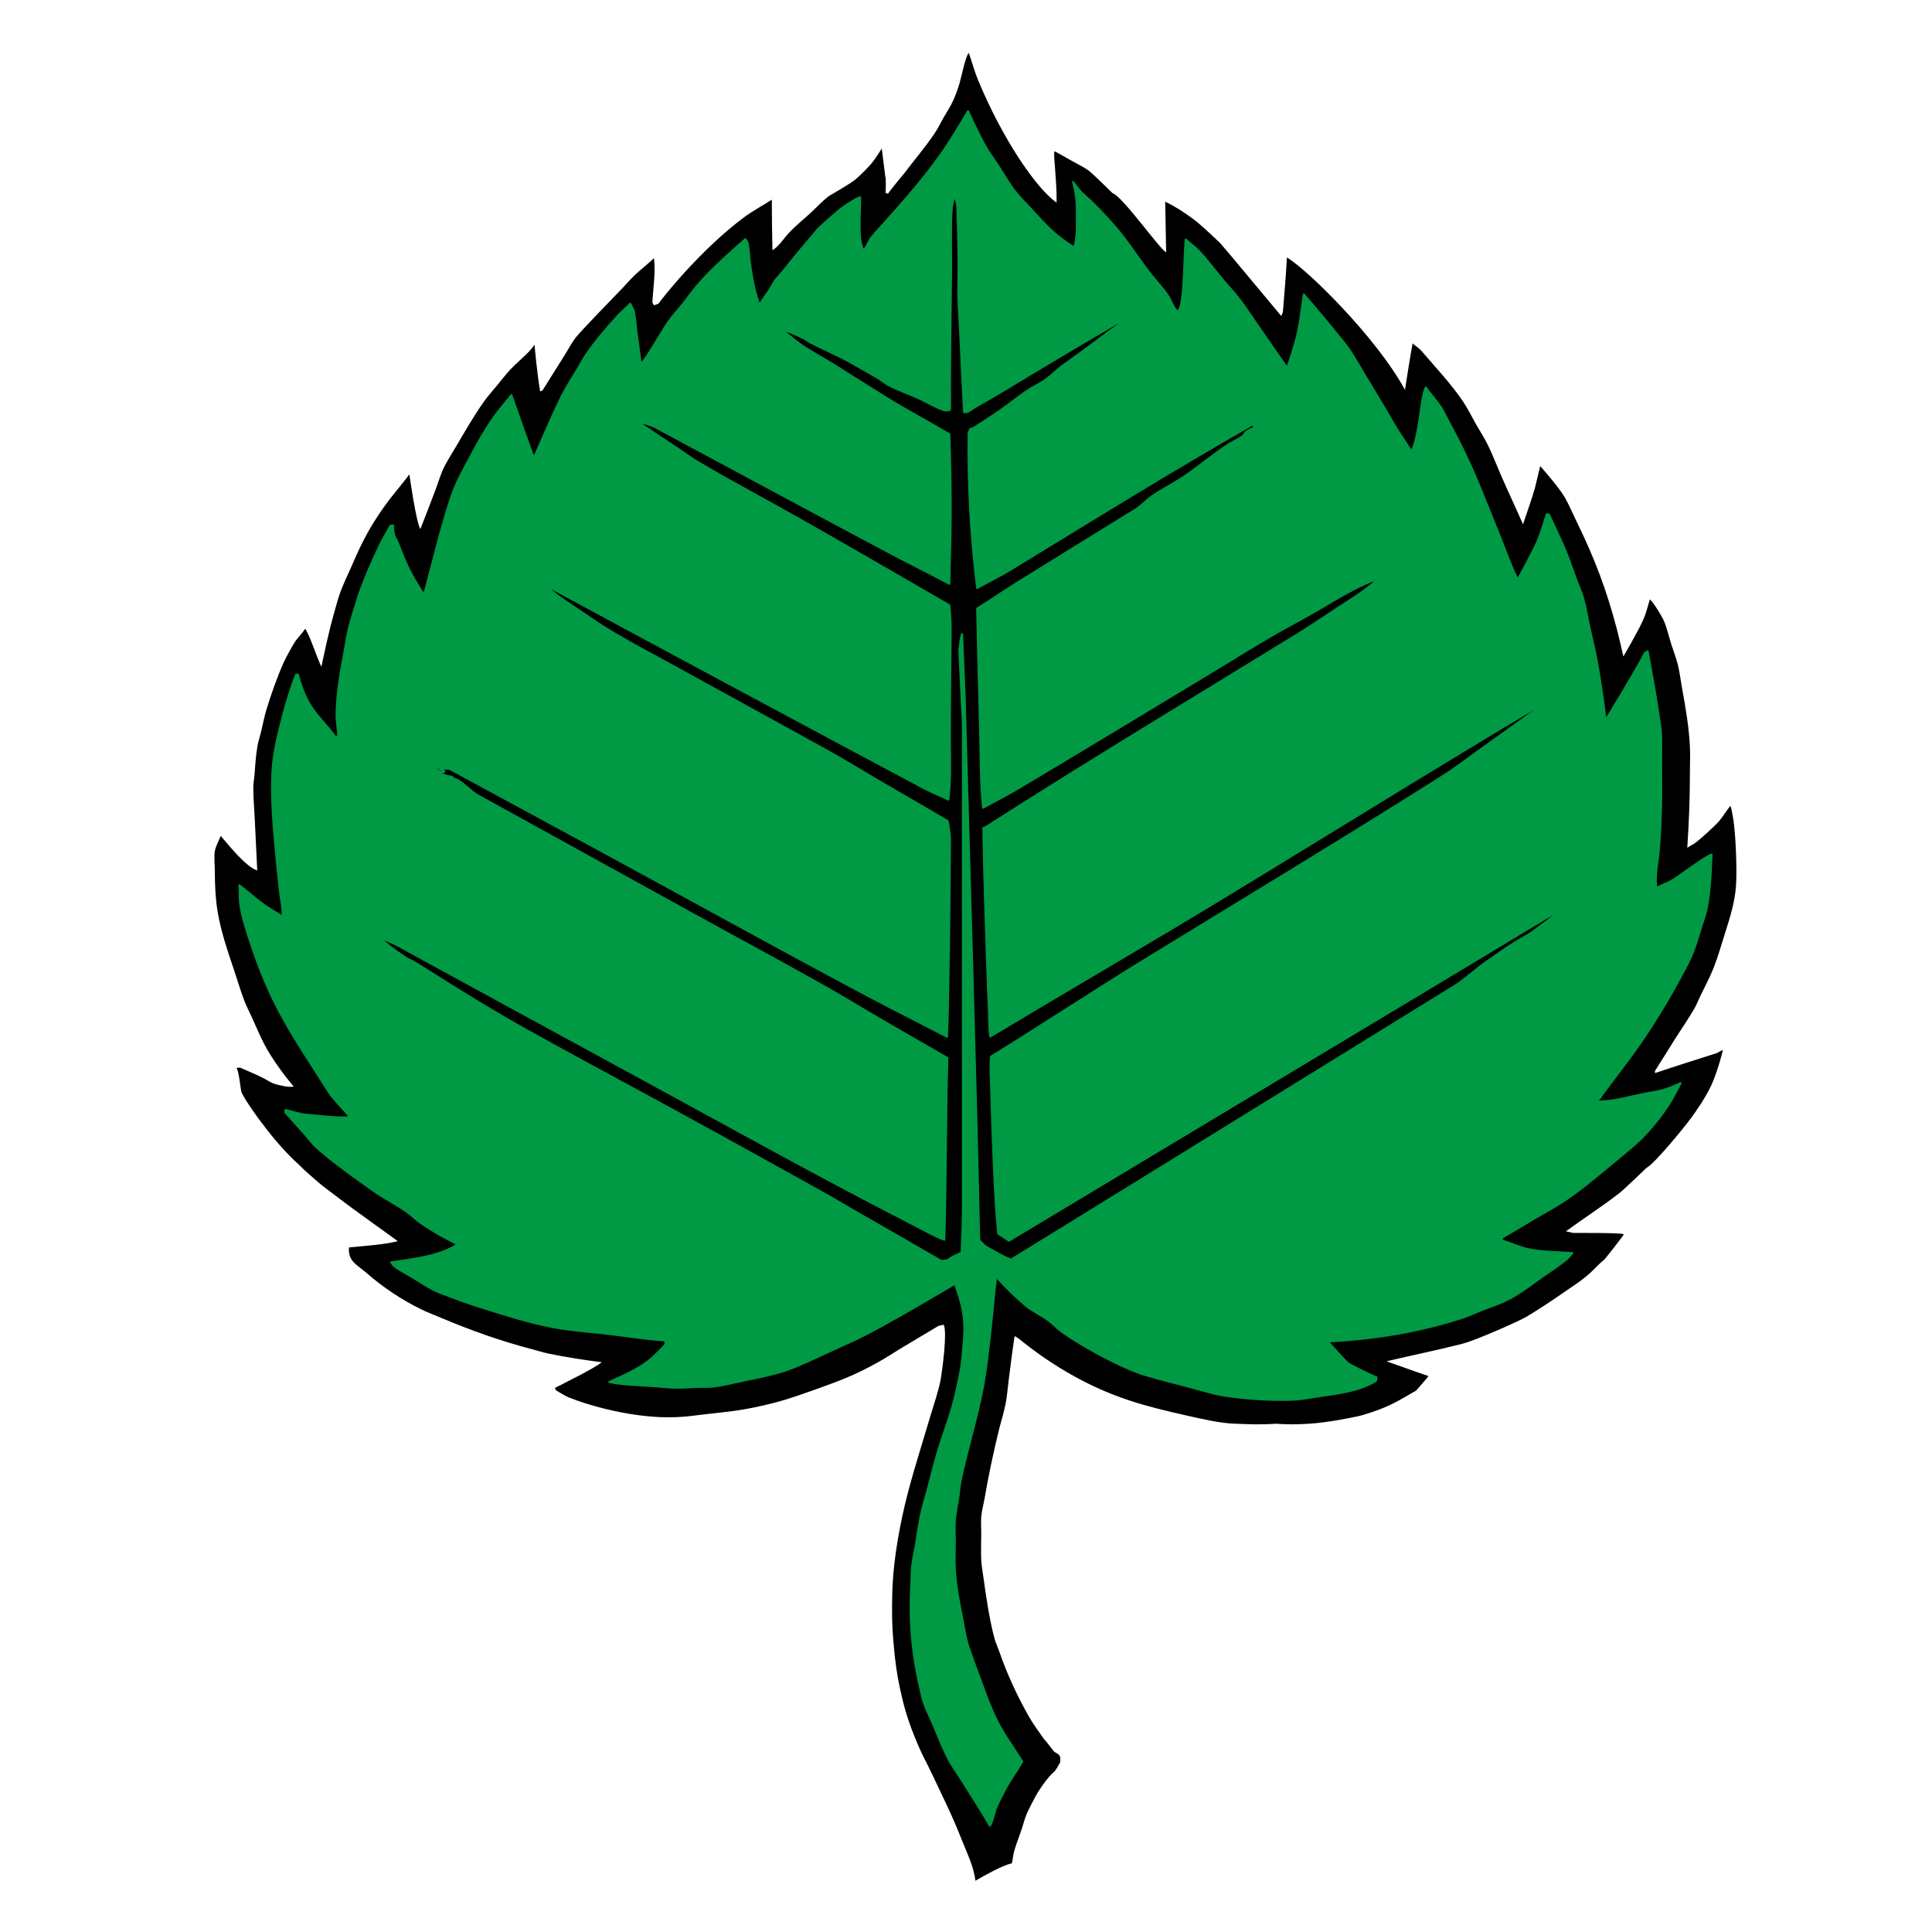
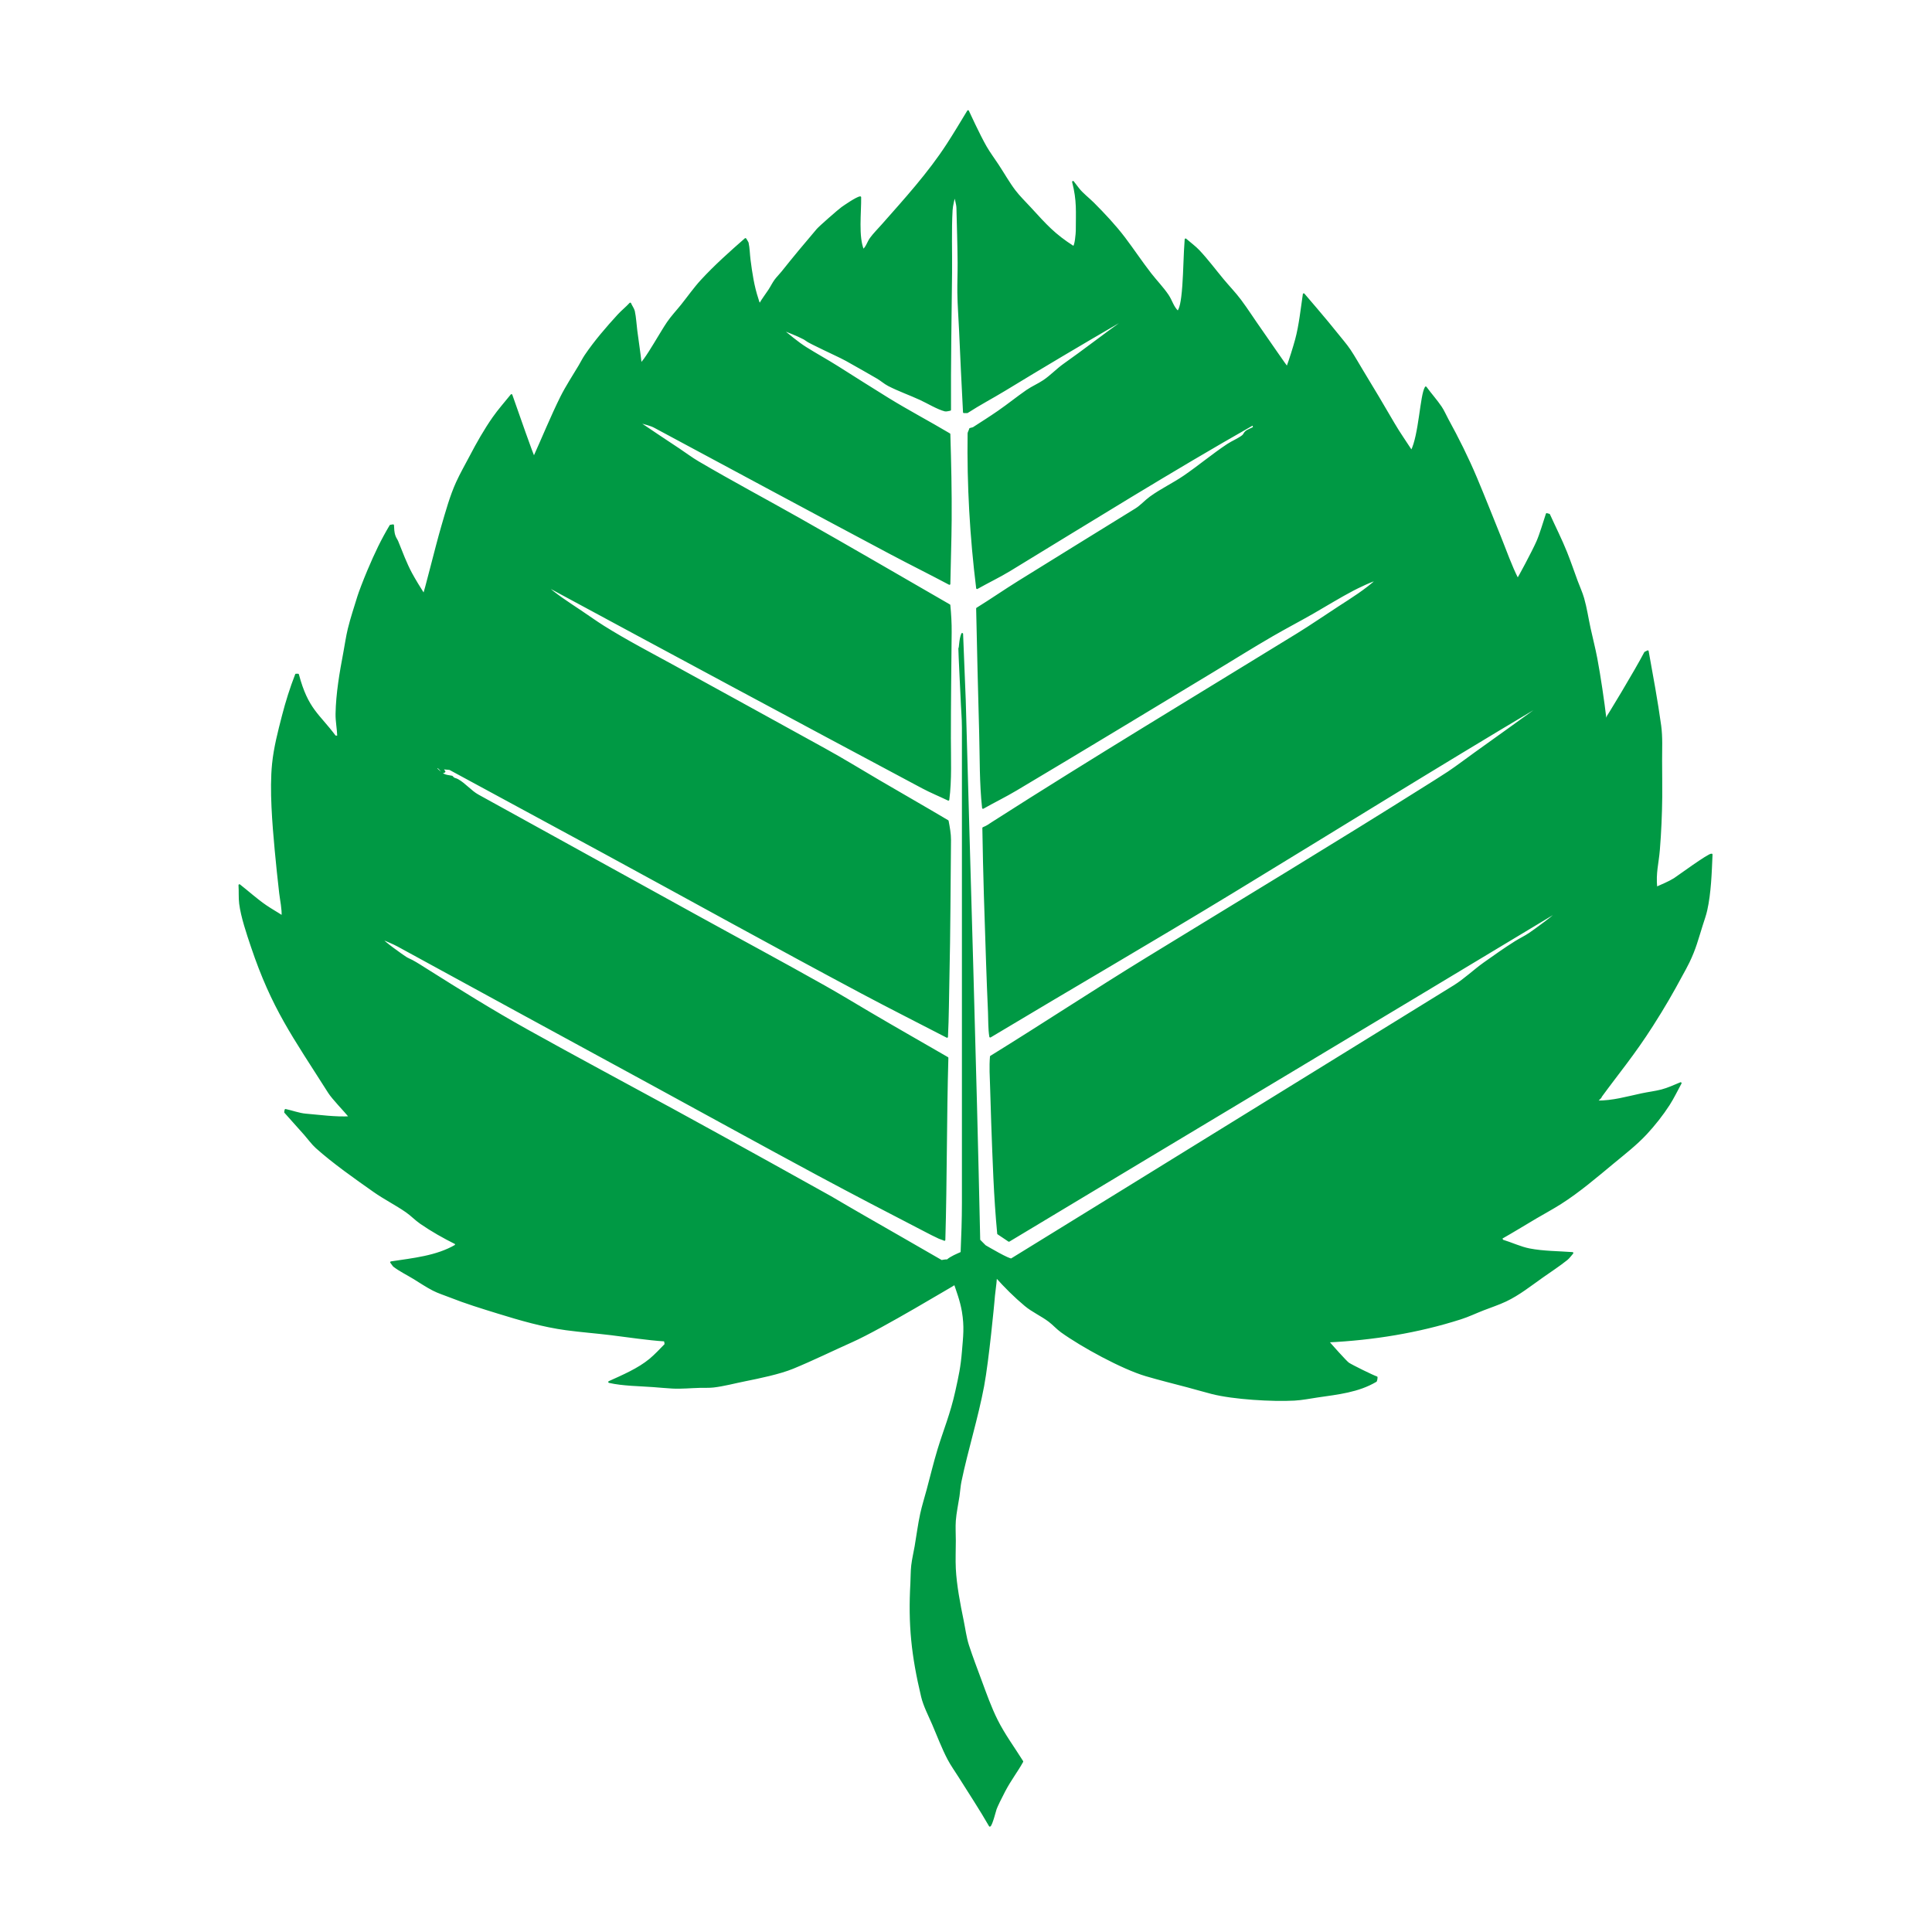
<svg xmlns="http://www.w3.org/2000/svg" xmlns:ns1="http://vectornator.io" height="100%" stroke-miterlimit="10" style="fill-rule:nonzero;clip-rule:evenodd;stroke-linecap:round;stroke-linejoin:round;" version="1.1" viewBox="0 0 283.465 283.465" width="100%" xml:space="preserve">
  <defs />
  <g id="CMYK_Fahne" ns1:layerName="CMYK_Fahne">
-     <path d="M0 0L283.465 0L283.465 283.465L0 283.465L0 0Z" fill="#000000" fill-rule="evenodd" opacity="1" stroke="none" ns1:layerName="path" />
    <path d="M0 0L283.465 0L283.465 283.465L0 283.465L0 0ZM143.102 275.948C144.566 275.107 146.998 273.73 148.474 273.377C148.604 272.798 148.642 272.167 148.801 271.601C149.116 270.482 149.51 269.566 149.941 268.259C150.194 267.492 150.321 266.916 150.579 266.287C150.868 265.583 151.876 263.602 152.279 262.965C152.789 262.158 153.383 261.306 154.018 260.588C154.257 260.317 154.562 260.087 154.79 259.816C155.095 259.454 155.301 258.958 155.563 258.56C155.496 258.315 155.637 258.004 155.504 257.691C155.323 257.262 154.824 257.202 154.596 256.917C154.222 256.449 153.31 255.24 153.186 255.178C152.435 254.077 151.58 252.955 150.926 251.798C149.22 248.776 147.756 245.604 146.618 242.331C146.391 241.681 146.079 241.022 145.902 240.36C145.175 237.631 144.684 234.31 144.299 231.494C144.185 230.651 144.017 229.771 143.972 228.923C143.901 227.601 143.972 226.232 143.972 224.905C143.972 224.126 143.901 223.279 143.972 222.509C144.053 221.611 144.321 220.66 144.474 219.766C145.029 216.529 145.714 213.318 146.483 210.126C146.818 208.738 147.271 207.353 147.545 205.953C147.755 204.881 147.841 203.723 147.977 202.637C148.251 200.447 148.528 198.244 148.86 196.062C149.09 196.054 150.023 196.843 150.134 196.931C152.31 198.665 154.773 200.333 157.204 201.704C163.028 204.984 167.684 206.252 174.237 207.718C176.36 208.194 179.032 208.824 181.236 208.891C183.188 208.95 184.829 209.063 187.116 208.891C189.038 209.007 190.132 209.007 192.055 208.891C194.899 208.716 198.397 207.976 199.28 207.79C199.655 207.71 201.166 207.268 202.332 206.823C204.565 205.972 206.04 205.024 207.78 204.022C207.812 203.952 209.518 202.075 209.577 201.897C207.519 201.203 205.485 200.443 203.433 199.733C207.126 198.856 210.865 198.102 214.541 197.164C216.587 196.641 222.936 193.809 223.95 193.203C225.833 192.078 227.382 191.046 229.514 189.571C230.802 188.68 231.569 188.228 232.778 187.233C233.849 186.353 234.456 185.538 235.386 184.818C235.441 184.776 238.232 181.268 238.245 181.09C238.018 180.858 231.372 180.9 230.943 180.898C230.568 180.895 230.136 180.705 229.745 180.665C232.366 178.744 235.153 176.966 237.705 174.966C238.309 174.493 241.568 171.354 241.568 171.354C242.738 170.768 247.129 165.397 248.137 164.012C248.715 163.218 250.204 161.158 251.132 159.124C251.996 157.232 252.771 154.223 252.783 154.053C252.708 154.037 251.972 154.486 251.905 154.507C248.88 155.48 245.833 156.423 242.826 157.443L242.826 157.115C243.807 155.586 244.756 154.035 245.724 152.499C246.679 150.985 247.729 149.489 248.621 147.939C248.941 147.381 249.176 146.742 249.459 146.161C250.132 144.778 250.905 143.343 251.461 141.911C252.082 140.315 252.566 138.602 253.084 136.965C253.796 134.719 254.547 132.35 254.707 129.971C254.868 127.595 254.681 122.916 254.359 120.524C254.283 119.956 253.986 118.269 253.874 118.247C253.358 118.859 252.639 120.041 252.099 120.62C251.448 121.32 249.571 123.038 248.814 123.616C248.428 123.911 247.949 124.098 247.559 124.389C247.814 120.656 247.946 116.976 247.946 113.235C247.946 112.022 248.004 110.78 247.946 109.57C247.81 106.713 247.324 103.855 246.806 101.051C246.59 99.885 246.458 98.64 246.168 97.496C245.923 96.525 245.532 95.531 245.228 94.572C244.873 93.452 244.592 92.196 244.14 91.12C243.757 90.209 242.141 87.74 242.054 87.992C241.94 88.317 241.55 89.879 241.184 90.735C240.401 92.57 238.184 96.315 238.184 96.315C237.923 95.193 237.608 93.783 237.321 92.667C235.814 86.809 233.992 81.958 231.306 76.491C230.744 75.349 230.235 74.122 229.612 73.019C228.737 71.472 225.98 68.384 225.98 68.384C225.73 69.46 225.452 70.532 225.207 71.609C225.068 72.221 223.461 76.928 223.461 76.928C222.43 74.578 221.162 71.898 220.145 69.543C219.539 68.138 218.979 66.686 218.31 65.312C217.781 64.228 217.09 63.176 216.494 62.124C215.901 61.077 215.352 59.935 214.679 58.937C212.893 56.289 210.587 53.857 208.516 51.441C208.181 51.05 207.636 50.754 207.261 50.379C206.838 52.642 206.503 54.924 206.14 57.198C201.818 49.289 191.532 39.306 188.812 37.783C188.687 40.421 188.439 43.07 188.233 45.704C188.218 45.888 188.041 46.166 188 46.381C186.099 44.124 180.09 36.864 179.018 35.658C179.018 35.658 176.67 33.413 175.694 32.624C174.397 31.576 172.508 30.316 170.961 29.591C171.014 32.064 171.043 34.538 171.096 37.01C170.252 36.696 164.684 28.781 163.234 28.336C163.234 28.336 160.279 25.432 159.757 25.051C158.821 24.37 157.647 23.863 156.646 23.254C156.163 22.96 154.773 22.197 154.695 22.192C154.616 22.989 154.744 23.878 154.799 24.677C154.912 26.351 155.059 28.049 155.025 29.727C152.03 27.664 147.024 20.281 143.491 11.72C142.963 10.44 142.608 9.064 142.139 7.759C141.654 8.266 141.038 11.386 140.787 12.203C140.532 13.033 140.28 13.828 139.822 14.811C139.398 15.717 138.984 16.326 138.566 17.046C138.075 17.892 137.627 18.836 137.079 19.641C135.717 21.64 134.098 23.542 132.636 25.476C132.636 25.476 130.805 27.645 130.279 28.431C130.178 28.377 130.046 28.332 129.931 28.334C129.966 27.98 130.01 25.983 129.892 25.918C129.745 24.675 129.528 23.037 129.373 21.795C129.373 21.795 128.317 23.467 127.864 23.987C127.185 24.767 126.279 25.677 125.488 26.344C124.711 26.999 121.659 28.733 121.625 28.758C120.69 29.463 119.783 30.456 118.914 31.257C117.877 32.212 116.709 33.141 115.751 34.168C114.972 35.004 114.32 36.104 113.337 36.718C113.285 34.245 113.24 31.773 113.24 29.299C112.233 29.95 110.321 31.038 109.474 31.656C102.898 36.456 97.048 43.881 96.627 44.543C96.412 44.65 96.174 44.705 95.95 44.794C95.867 44.669 95.787 44.541 95.719 44.407C95.814 42.311 96.222 39.974 95.95 37.877C95.662 38.209 93.745 39.779 93.207 40.292C92.397 41.066 91.665 41.95 90.871 42.746C90.463 43.153 85.195 48.605 84.514 49.469C83.905 50.24 83.391 51.238 82.865 52.078C81.775 53.816 80.672 55.549 79.588 57.294L79.259 57.428C78.843 55.238 78.422 50.572 78.422 50.572C77.493 52 75.851 53.049 74.373 54.782C73.804 55.447 73.416 55.954 72.955 56.52C72.311 57.31 71.576 58.107 70.991 58.935C69.534 60.998 68.248 63.235 66.973 65.413C66.37 66.444 65.693 67.475 65.156 68.538C64.692 69.456 64.368 70.603 64.004 71.578C63.251 73.597 62.472 75.613 61.68 77.618C61.051 76.685 60.063 69.598 60.063 69.598C59.824 69.962 58.218 71.948 57.816 72.441C56.383 74.199 55.023 76.22 53.914 78.198C53.03 79.775 52.279 81.481 51.556 83.138C50.928 84.584 50.302 85.754 49.722 87.51C49.431 88.388 49.282 89.046 49.064 89.79C48.285 92.447 47.743 95.124 47.151 97.826C46.409 96.264 45.588 93.565 44.794 92.243C44.375 92.85 43.926 93.318 43.481 93.885C43.066 94.412 41.938 96.493 41.645 97.149C40.657 99.363 39.805 101.79 39.095 104.103C38.762 105.188 38.56 106.343 38.284 107.445C38.123 108.092 37.898 108.762 37.782 109.416C37.536 110.798 37.445 112.321 37.337 113.725C37.292 114.304 37.163 114.925 37.163 115.502C37.163 117.021 37.299 118.58 37.376 120.1L37.742 127.712C36.13 127.214 33.678 124.157 32.391 122.65C32.118 123.28 31.638 124.211 31.521 124.872C31.383 125.665 31.521 126.916 31.521 127.757C31.521 129.886 31.619 132.081 32.005 134.184C32.5 136.886 33.403 139.572 34.284 142.162C34.815 143.723 35.272 145.342 35.868 146.876C36.182 147.682 36.591 148.465 36.95 149.252C37.54 150.545 38.097 151.896 38.747 153.155C39.789 155.173 41.611 157.682 43.094 159.414C42.405 159.6 40.863 159.209 40.293 159.027C39.696 158.838 39.052 158.382 38.478 158.101C37.4 157.572 36.296 157.102 35.193 156.632C35.039 156.664 34.87 156.685 34.71 156.671C35.054 157.309 35.261 159.371 35.386 160.092C35.527 160.902 39.508 166.739 43.075 170.157C43.401 170.47 43.854 170.873 43.925 170.948C44.68 171.748 45.93 172.792 46.764 173.518C47.49 174.15 48.303 174.711 49.063 175.302C52.019 177.601 58.294 182.005 58.354 182.115C56.05 182.657 53.553 182.789 51.207 183.023C51.015 185.049 52.403 185.569 53.777 186.771C56.152 188.851 59.028 190.776 61.872 192.143C62.788 192.583 63.767 192.948 64.704 193.347C69.06 195.198 73.482 196.761 78.059 197.959C78.885 198.174 79.718 198.445 80.551 198.616C83.078 199.133 85.721 199.543 88.279 199.871C87.129 200.82 82.74 202.947 81.421 203.639C81.462 203.756 81.513 203.875 81.575 203.985C82.17 204.333 82.812 204.77 83.448 205.028C86.203 206.152 92.954 208.177 99.193 207.927C100.866 207.86 101.8 207.693 103.464 207.502C106.32 207.175 107.949 207.062 110.766 206.477C114.225 205.759 116.132 205.117 119.458 203.927C123.208 202.588 125.35 201.81 128.829 199.87C130.146 199.135 130.842 198.641 132.132 197.86C134.28 196.563 135.814 195.656 137.656 194.558C137.759 194.497 138.313 194.403 138.469 194.365C139.005 195.571 138.234 201.106 138.043 202.248C137.764 203.93 136.991 206.12 136.497 207.793C135.399 211.517 134.198 215.243 133.213 218.997C132.107 223.212 131.164 228.318 130.952 232.656C130.876 234.246 130.851 237.511 130.952 239.07C131.039 240.41 131.276 244.026 131.919 247.126C132.65 250.657 133.261 252.632 134.662 255.955C135.383 257.666 135.935 258.565 136.729 260.244C138.47 263.927 139.765 266.509 141.037 269.761C141.75 271.584 142.95 274.017 143.102 275.948Z" fill="#ffffff" fill-rule="evenodd" opacity="1" stroke="none" ns1:layerName="path" />
    <path d="M138.138 185.011C138.427 184.959 138.713 184.902 139.007 184.914C139.538 184.437 140.436 184.084 141.075 183.794C141.179 181.373 141.268 178.931 141.268 176.51L141.268 106.806C141.268 105.356 141.126 103.873 141.075 102.42C141.054 101.875 140.747 95.839 140.746 95.137C140.87 95.064 140.811 93.888 141.172 93.011L141.557 102.613C142.278 129.06 143.114 155.507 143.683 181.957C143.783 182.057 144.51 182.803 144.552 182.827C144.833 182.982 148.123 184.94 148.417 184.759C170.077 171.429 191.694 158.034 213.345 144.691C214.886 143.741 216.284 142.384 217.769 141.329C219.265 140.267 220.776 139.195 222.329 138.218C223.013 137.788 223.771 137.436 224.434 136.983C225.049 136.562 228.349 134.217 228.781 133.544C201.886 149.754 174.936 165.868 148.03 182.054C147.497 181.707 146.982 181.334 146.445 180.992C145.926 175.542 145.766 170.161 145.564 164.687C145.499 162.948 145.462 161.209 145.402 159.47C145.352 157.998 145.261 156.498 145.383 155.027C153.07 150.279 160.609 145.3 168.315 140.577C182.048 132.159 195.854 123.836 209.482 115.25C209.636 115.153 211.69 113.869 212.516 113.317C213.85 112.424 215.13 111.435 216.437 110.503C219.595 108.253 222.739 105.983 225.884 103.716C225.799 103.677 225.686 103.665 225.594 103.677C210.637 112.566 195.869 121.757 181.008 130.802C169.17 138.007 157.172 144.962 145.288 152.091C145.101 150.951 145.145 149.69 145.095 148.537C144.989 146.124 144.894 143.711 144.813 141.299C144.588 134.699 144.365 128.092 144.266 121.49C144.899 121.239 145.086 121.057 145.617 120.717C160.385 111.272 175.429 102.233 190.359 93.052C192.404 91.795 194.39 90.416 196.406 89.111C198.403 87.817 200.319 86.633 202.085 85.036C201.513 85.036 198.983 86.294 198.511 86.543C196.541 87.575 194.644 88.759 192.715 89.865C190.708 91.017 188.649 92.088 186.649 93.246C183.745 94.927 180.894 96.721 178.021 98.455C168.373 104.275 158.739 110.127 149.055 115.888C147.481 116.824 145.822 117.633 144.227 118.535C143.83 114.939 143.898 111.197 143.801 107.587C143.638 101.486 143.479 95.385 143.356 89.284C145.405 88.014 147.394 86.638 149.442 85.362C155.169 81.796 160.918 78.266 166.654 74.716C167.415 74.246 168.056 73.506 168.78 72.978C170.346 71.837 172.162 70.985 173.764 69.888C175.927 68.406 177.954 66.697 180.139 65.251C180.83 64.794 181.693 64.459 182.341 63.956C182.521 63.816 182.618 63.525 182.786 63.377C183.086 63.11 183.627 62.942 183.984 62.739C183.955 62.577 183.909 62.411 183.848 62.256C171.801 69.095 160.014 76.437 148.187 83.643C146.626 84.594 144.95 85.39 143.358 86.29C142.424 78.743 141.995 71.174 142.102 63.569C142.104 63.463 142.303 63.111 142.335 62.932C142.396 62.914 142.788 62.816 142.819 62.797C144.061 61.995 145.312 61.204 146.528 60.362C147.937 59.387 149.274 58.302 150.681 57.328C151.457 56.793 152.367 56.409 153.153 55.88C154.209 55.17 155.108 54.198 156.148 53.465C159.038 51.429 161.819 49.259 164.687 47.205L164.262 47.205C158.616 50.483 152.997 53.815 147.423 57.213C145.606 58.319 143.69 59.319 141.911 60.477L141.428 60.477C141.217 56.459 141.024 52.442 140.848 48.423C140.769 46.606 140.621 44.772 140.597 42.956C140.577 41.484 140.648 40.006 140.636 38.532C140.615 35.852 140.528 33.175 140.462 30.495C140.447 29.9 140.17 29.137 140.076 28.524C139.923 29.232 139.672 30.131 139.631 30.842C139.462 33.866 139.585 36.966 139.553 40C139.483 46.707 139.364 53.423 139.399 60.13C139.224 60.164 138.83 60.267 138.666 60.227C137.627 59.977 136.064 59.036 135.046 58.566C133.508 57.856 131.882 57.292 130.378 56.518C129.785 56.213 129.262 55.724 128.678 55.398C128.376 55.228 125.395 53.499 124.195 52.847C123.13 52.269 121.997 51.787 120.911 51.244C120.142 50.86 119.344 50.5 118.593 50.085C118.368 49.96 118.17 49.781 117.936 49.66C116.848 49.096 115.669 48.67 114.536 48.211C115.701 49.152 116.982 50.258 118.245 51.05C119.775 52.01 121.365 52.881 122.895 53.845C125.353 55.396 127.806 56.964 130.281 58.488C133.234 60.306 136.321 61.931 139.302 63.704C139.43 67.89 139.526 72.113 139.495 76.3C139.474 79.42 139.353 82.549 139.302 85.67C136.454 84.154 133.557 82.722 130.705 81.208C119.132 75.059 107.596 68.839 96.048 62.643C95.488 62.342 94.638 62.149 94.021 61.966C93.995 62.021 93.969 62.099 93.982 62.159C95.848 63.433 97.742 64.672 99.623 65.927C100.547 66.543 101.467 67.238 102.424 67.8C107.352 70.696 112.418 73.39 117.395 76.204C124.729 80.35 132.005 84.591 139.302 88.8C139.426 90.086 139.509 91.468 139.495 92.76C139.445 97.943 139.38 103.129 139.38 108.312C139.38 111.199 139.531 114.459 139.147 117.335C137.891 116.732 136.569 116.192 135.342 115.538C116.794 105.646 98.276 95.699 79.783 85.709C81.466 87.261 83.317 88.417 85.211 89.689C86.33 90.438 87.432 91.234 88.573 91.949C91.9 94.034 95.453 95.879 98.894 97.764C106.285 101.814 113.665 105.889 121.046 109.954C123.715 111.423 126.32 113.03 128.947 114.57C132.311 116.543 135.701 118.47 139.05 120.463C139.212 121.3 139.407 122.376 139.398 123.225C139.326 129.941 139.323 136.662 139.167 143.375C139.099 146.29 139.1 149.215 138.953 152.126C134.79 149.968 130.593 147.858 126.454 145.654C113.802 138.915 101.262 131.962 88.669 125.118C81.114 121.013 73.543 116.937 65.988 112.832L64.926 112.734C64.994 112.904 65.094 113.078 65.216 113.217C65.137 113.272 65.023 113.318 64.926 113.314C64.69 113.005 64.478 112.641 64.095 112.503C64.067 112.605 64.044 112.724 64.056 112.832C65.006 113.725 65.104 113.765 66.317 113.952C66.617 114.347 66.78 114.23 67.147 114.436C68.195 115.017 69.067 116.113 70.123 116.696L101.882 134.218C108.22 137.716 114.604 141.139 120.909 144.69C123.19 145.974 125.437 147.341 127.691 148.669C131.446 150.884 135.24 153.031 139.012 155.218C138.757 164.114 138.827 173.021 138.567 181.917C138.341 181.798 138.053 181.736 137.814 181.628C137.083 181.298 136.363 180.914 135.65 180.546C130.433 177.85 125.214 175.133 120.041 172.355C111.88 167.968 103.765 163.49 95.629 159.057C83.218 152.292 70.792 145.55 58.396 138.758C57.592 138.317 56.679 137.996 55.846 137.599C56.157 138.189 59.019 140.167 59.517 140.497C59.804 140.688 60.159 140.816 60.464 140.98C61.167 141.36 61.854 141.809 62.531 142.236C67.399 145.306 72.298 148.358 77.329 151.161C84.459 155.135 91.662 158.982 98.83 162.888C105.984 166.786 121.355 175.318 121.895 175.638C123.491 176.583 125.098 177.513 126.705 178.439C130.511 180.637 134.337 182.801 138.138 185.011ZM145.228 267.872C143.821 265.426 142.266 263.068 140.765 260.678C140.232 259.829 139.606 258.961 139.142 258.076C138.3 256.469 137.62 254.66 136.901 252.983C136.356 251.711 135.6 250.272 135.279 248.92C133.841 242.863 133.368 238.402 133.707 232.285C133.754 231.439 133.732 230.534 133.83 229.698C133.938 228.762 134.171 227.807 134.332 226.876C134.605 225.303 134.803 223.681 135.143 222.124C135.402 220.94 135.773 219.761 136.09 218.589C136.623 216.619 137.099 214.608 137.693 212.657C138.563 209.805 139.55 207.518 140.301 204.118C140.795 201.88 141.079 200.607 141.268 198.322C141.457 196.032 141.641 194.697 141.268 192.43C141 190.814 140.382 189.228 140.109 188.393C140.011 188.383 129.366 194.847 125 196.796C122.117 198.084 119.244 199.497 116.327 200.698C114.392 201.495 111.331 202.126 109.294 202.533C107.785 202.835 106.201 203.265 104.678 203.443C104.039 203.516 103.335 203.476 102.688 203.494C101.369 203.527 99.963 203.668 98.65 203.597C97.718 203.547 96.782 203.454 95.849 203.385C93.805 203.232 91.386 203.226 89.378 202.767C91.391 201.856 93.655 200.893 95.367 199.482C96.159 198.827 96.922 197.997 97.645 197.261C97.626 197.067 97.593 196.871 97.548 196.681C94.933 196.508 92.307 196.092 89.704 195.773C87.495 195.502 85.263 195.336 83.059 195.039C79.679 194.584 76.305 193.602 73.058 192.598C70.675 191.861 68.339 191.148 66.021 190.228C65.213 189.908 64.339 189.64 63.568 189.243C62.58 188.734 61.617 188.084 60.669 187.504C59.734 186.93 58.631 186.399 57.772 185.727L57.385 185.205C60.566 184.719 64.078 184.391 66.889 182.731L66.889 182.443C65.113 181.559 63.364 180.575 61.731 179.447C60.997 178.941 60.375 178.274 59.644 177.767C58.109 176.701 56.402 175.85 54.873 174.772C52.155 172.86 48.895 170.568 46.431 168.358C45.822 167.812 45.276 167.046 44.731 166.426C43.773 165.339 42.793 164.268 41.833 163.179C41.845 163.07 41.866 162.96 41.891 162.852C42.821 163.043 43.905 163.451 44.828 163.528C46.978 163.708 49.196 164.033 51.356 163.914C50.573 162.954 48.837 161.182 48.266 160.281C42.989 151.961 40.009 147.969 36.945 138.876C36.324 137.029 35.469 134.522 35.226 132.577C35.117 131.711 35.19 130.755 35.129 129.873C36.407 130.874 37.654 132.011 38.992 132.925C39.783 133.467 40.642 133.94 41.445 134.471C41.52 133.39 41.221 132.109 41.097 131.033C40.857 128.937 40.634 126.837 40.44 124.735C40.092 120.944 39.663 115.887 40.054 112.061C40.298 109.667 40.904 107.352 41.503 105.028C42.031 102.978 42.665 100.958 43.435 98.981L43.725 98.981C45.092 104.127 46.744 104.799 49.173 108.061L49.617 108.061C49.59 106.967 49.347 105.821 49.367 104.738C49.419 101.754 49.954 98.675 50.506 95.754C50.724 94.603 50.885 93.413 51.163 92.278C51.553 90.68 52.093 89.081 52.574 87.505C52.734 86.98 53.409 85.188 54.023 83.738C55.141 81.09 56.025 79.257 57.287 77.13C57.416 77.12 57.547 77.1 57.674 77.072C57.705 77.542 57.687 78.083 57.905 78.675C58.025 79 58.2 79.211 58.305 79.467C58.94 81.025 59.525 82.637 60.322 84.123C60.754 84.93 61.678 86.454 62.178 87.223C62.307 87.198 63.99 80.262 64.88 77.226C65.502 75.099 66.12 72.826 67.043 70.793C67.631 69.5 68.356 68.247 69.014 66.988C70.016 65.066 71.151 63.065 72.395 61.288C73.196 60.144 74.165 59.055 75.042 57.965C75.99 60.639 78.209 67.067 78.354 67.109C79.601 64.357 80.995 60.955 82.344 58.255C83.124 56.696 84.118 55.195 85.01 53.695C85.308 53.194 85.573 52.652 85.898 52.169C87.289 50.109 89.056 48.062 90.728 46.238C91.271 45.646 91.92 45.136 92.467 44.538C92.601 44.879 92.934 45.324 93.007 45.658C93.207 46.575 93.252 47.6 93.374 48.537C93.583 50.146 93.834 51.752 94.011 53.366C94.507 53.078 96.201 50.185 96.497 49.708C96.986 48.921 97.453 48.103 97.972 47.339C98.569 46.46 99.364 45.617 100.033 44.783C100.985 43.593 101.909 42.273 102.937 41.156C104.914 39.009 107.172 36.993 109.371 35.07C109.417 35.144 109.69 35.571 109.698 35.611C109.876 36.413 109.881 37.32 109.988 38.142C110.241 40.082 110.521 42.001 111.141 43.86C111.199 44.035 111.296 44.523 111.495 44.634C111.898 43.908 112.415 43.259 112.868 42.566C113.172 42.1 113.43 41.564 113.755 41.117C114.048 40.718 114.447 40.333 114.759 39.94C116.448 37.82 118.176 35.74 119.937 33.68C120.282 33.276 123.076 30.828 123.549 30.492C123.875 30.261 125.7 28.99 126.216 28.946C126.248 31.174 125.797 34.745 126.64 36.712C127.201 36.264 127.346 35.539 127.762 34.973C128.253 34.303 128.895 33.668 129.448 33.041C132.786 29.261 136.247 25.459 139.003 21.218C140.017 19.659 141.066 17.9 142.033 16.307C142.033 16.307 143.678 19.897 144.645 21.565C145.172 22.474 145.824 23.346 146.403 24.226C147.217 25.459 147.969 26.804 148.858 27.98C149.526 28.863 150.385 29.691 151.136 30.51C153.434 33.016 154.648 34.417 157.492 36.228C157.829 36.209 157.976 34.134 157.976 33.853C157.976 31.087 158.152 29.434 157.435 26.686L158.208 27.69C158.787 28.441 159.711 29.135 160.391 29.815C161.973 31.397 163.619 33.151 164.97 34.935C166.274 36.658 167.467 38.46 168.794 40.17C169.614 41.225 170.602 42.239 171.344 43.339C171.87 44.117 172.101 45.134 172.832 45.753C173.16 45.286 173.412 44.549 173.605 41.928C173.771 39.666 173.773 37.391 173.952 35.127C174.573 35.669 175.326 36.214 175.885 36.808C177.127 38.127 178.261 39.648 179.421 41.045C180.252 42.048 181.192 43.01 181.971 44.052C183.025 45.466 183.981 46.977 185.004 48.418C186.155 50.038 188.73 53.86 188.864 53.897C189.29 52.751 189.843 50.984 190.162 49.808C190.718 47.756 190.976 45.272 191.287 43.173C191.287 43.173 194.702 47.134 196.17 48.997C196.788 49.784 197.49 50.562 198.043 51.393C198.702 52.38 199.286 53.439 199.905 54.452C201.457 56.997 202.98 59.56 204.476 62.135C205.285 63.528 206.231 64.856 207.103 66.21C208.312 63.858 208.469 57.999 209.189 56.841C209.897 57.815 210.741 58.747 211.411 59.739C211.773 60.273 212.063 60.96 212.377 61.535C213.905 64.321 215.334 67.18 216.569 70.112C217.776 72.98 218.917 75.884 220.084 78.767C220.877 80.728 221.697 83.094 222.669 84.976C222.77 84.948 224.933 80.884 225.551 79.481C226.027 78.401 226.549 76.603 226.941 75.424L227.289 75.521C228.118 77.353 229.056 79.204 229.801 81.066C230.35 82.44 230.835 83.868 231.346 85.258C231.654 86.092 232.049 86.938 232.293 87.789C232.703 89.215 232.924 90.741 233.24 92.193C233.56 93.665 233.945 95.137 234.226 96.617C234.705 99.148 235.271 102.978 235.574 105.574C235.671 105.567 240.061 98.275 241.374 95.747C241.507 95.695 241.637 95.626 241.76 95.555C242.41 99.165 243.096 102.838 243.596 106.469C243.824 108.129 243.731 109.945 243.731 111.615C243.731 113.39 243.769 115.165 243.751 116.941C243.724 119.489 243.612 122.128 243.403 124.668C243.229 126.78 242.802 128.015 243.016 130.252C243.867 129.864 244.9 129.45 245.682 128.957C246.097 128.696 250.735 125.292 251.13 125.383C251.019 127.995 250.926 131 250.357 133.536C250.195 134.26 249.969 134.871 249.7 135.719C249.018 137.869 248.728 139.134 247.749 141.166C247.386 141.919 247.082 142.434 246.744 143.059C245.389 145.578 244.204 147.652 242.398 150.478C239.711 154.686 237.414 157.417 234.902 160.853C234.902 161.072 234.325 161.398 234.302 161.616C236.699 161.616 238.6 161.032 240.89 160.544C241.848 160.34 242.842 160.226 243.788 159.983C244.717 159.745 245.701 159.288 246.589 158.921C246.021 159.954 245.486 161.082 244.851 162.07C243.912 163.527 242.708 165.05 241.528 166.32C240.03 167.93 238.291 169.265 236.602 170.667C234.166 172.687 231.65 174.838 228.971 176.54C227.792 177.289 226.549 177.957 225.344 178.665C223.657 179.661 221.983 180.695 220.277 181.66C220.338 181.77 220.388 181.89 220.431 182.008C221.721 182.396 223.082 183.048 224.391 183.303C226.445 183.703 228.628 183.688 230.708 183.844C230.461 184.116 230.175 184.529 229.896 184.752C228.755 185.666 227.47 186.502 226.271 187.347C224.531 188.573 222.851 189.922 220.913 190.838C219.863 191.333 218.715 191.71 217.629 192.132C216.532 192.559 215.424 193.09 214.306 193.446C208.017 195.457 201.435 196.507 194.853 196.826C195.257 197.304 197.477 199.81 197.847 200.053C198.372 200.397 201.393 201.89 201.982 202.08C201.986 202.26 201.945 202.454 201.885 202.621C199.276 204.171 196.277 204.471 193.34 204.901C192.234 205.063 191.037 205.304 189.927 205.364C186.724 205.541 180.989 205.211 177.815 204.399C176.606 204.09 175.409 203.732 174.201 203.413C172.187 202.881 170.153 202.378 168.155 201.791C164.66 200.762 158.711 197.506 155.752 195.376C155.117 194.918 154.583 194.307 153.957 193.83C152.857 192.994 151.49 192.39 150.44 191.513C148.901 190.227 147.485 188.812 146.151 187.32C146.068 188.56 145.845 189.793 145.766 191.03C145.766 191.03 144.979 199.509 144.259 203.356C143.378 208.054 141.909 212.661 140.935 217.343C140.788 218.045 140.75 218.795 140.645 219.507C140.47 220.684 140.191 221.939 140.105 223.119C140.036 224.072 140.105 225.084 140.104 226.043C140.105 227.408 140.037 228.81 140.105 230.171C140.224 232.559 140.757 235.36 141.244 237.705C141.493 238.904 141.661 240.258 142.036 241.415C142.604 243.161 143.273 244.901 143.91 246.624C144.625 248.559 145.325 250.541 146.247 252.387C147.325 254.542 148.725 256.421 149.995 258.453C149.177 259.931 148.273 261.044 147.348 262.8C146.823 263.799 146.253 264.971 146.093 265.409C146.009 265.66 145.492 267.696 145.228 267.872Z" fill="#009944" fill-rule="evenodd" opacity="1" stroke="#009944" stroke-linecap="butt" stroke-linejoin="miter" stroke-width="0.269" ns1:layerName="path" />
  </g>
</svg>